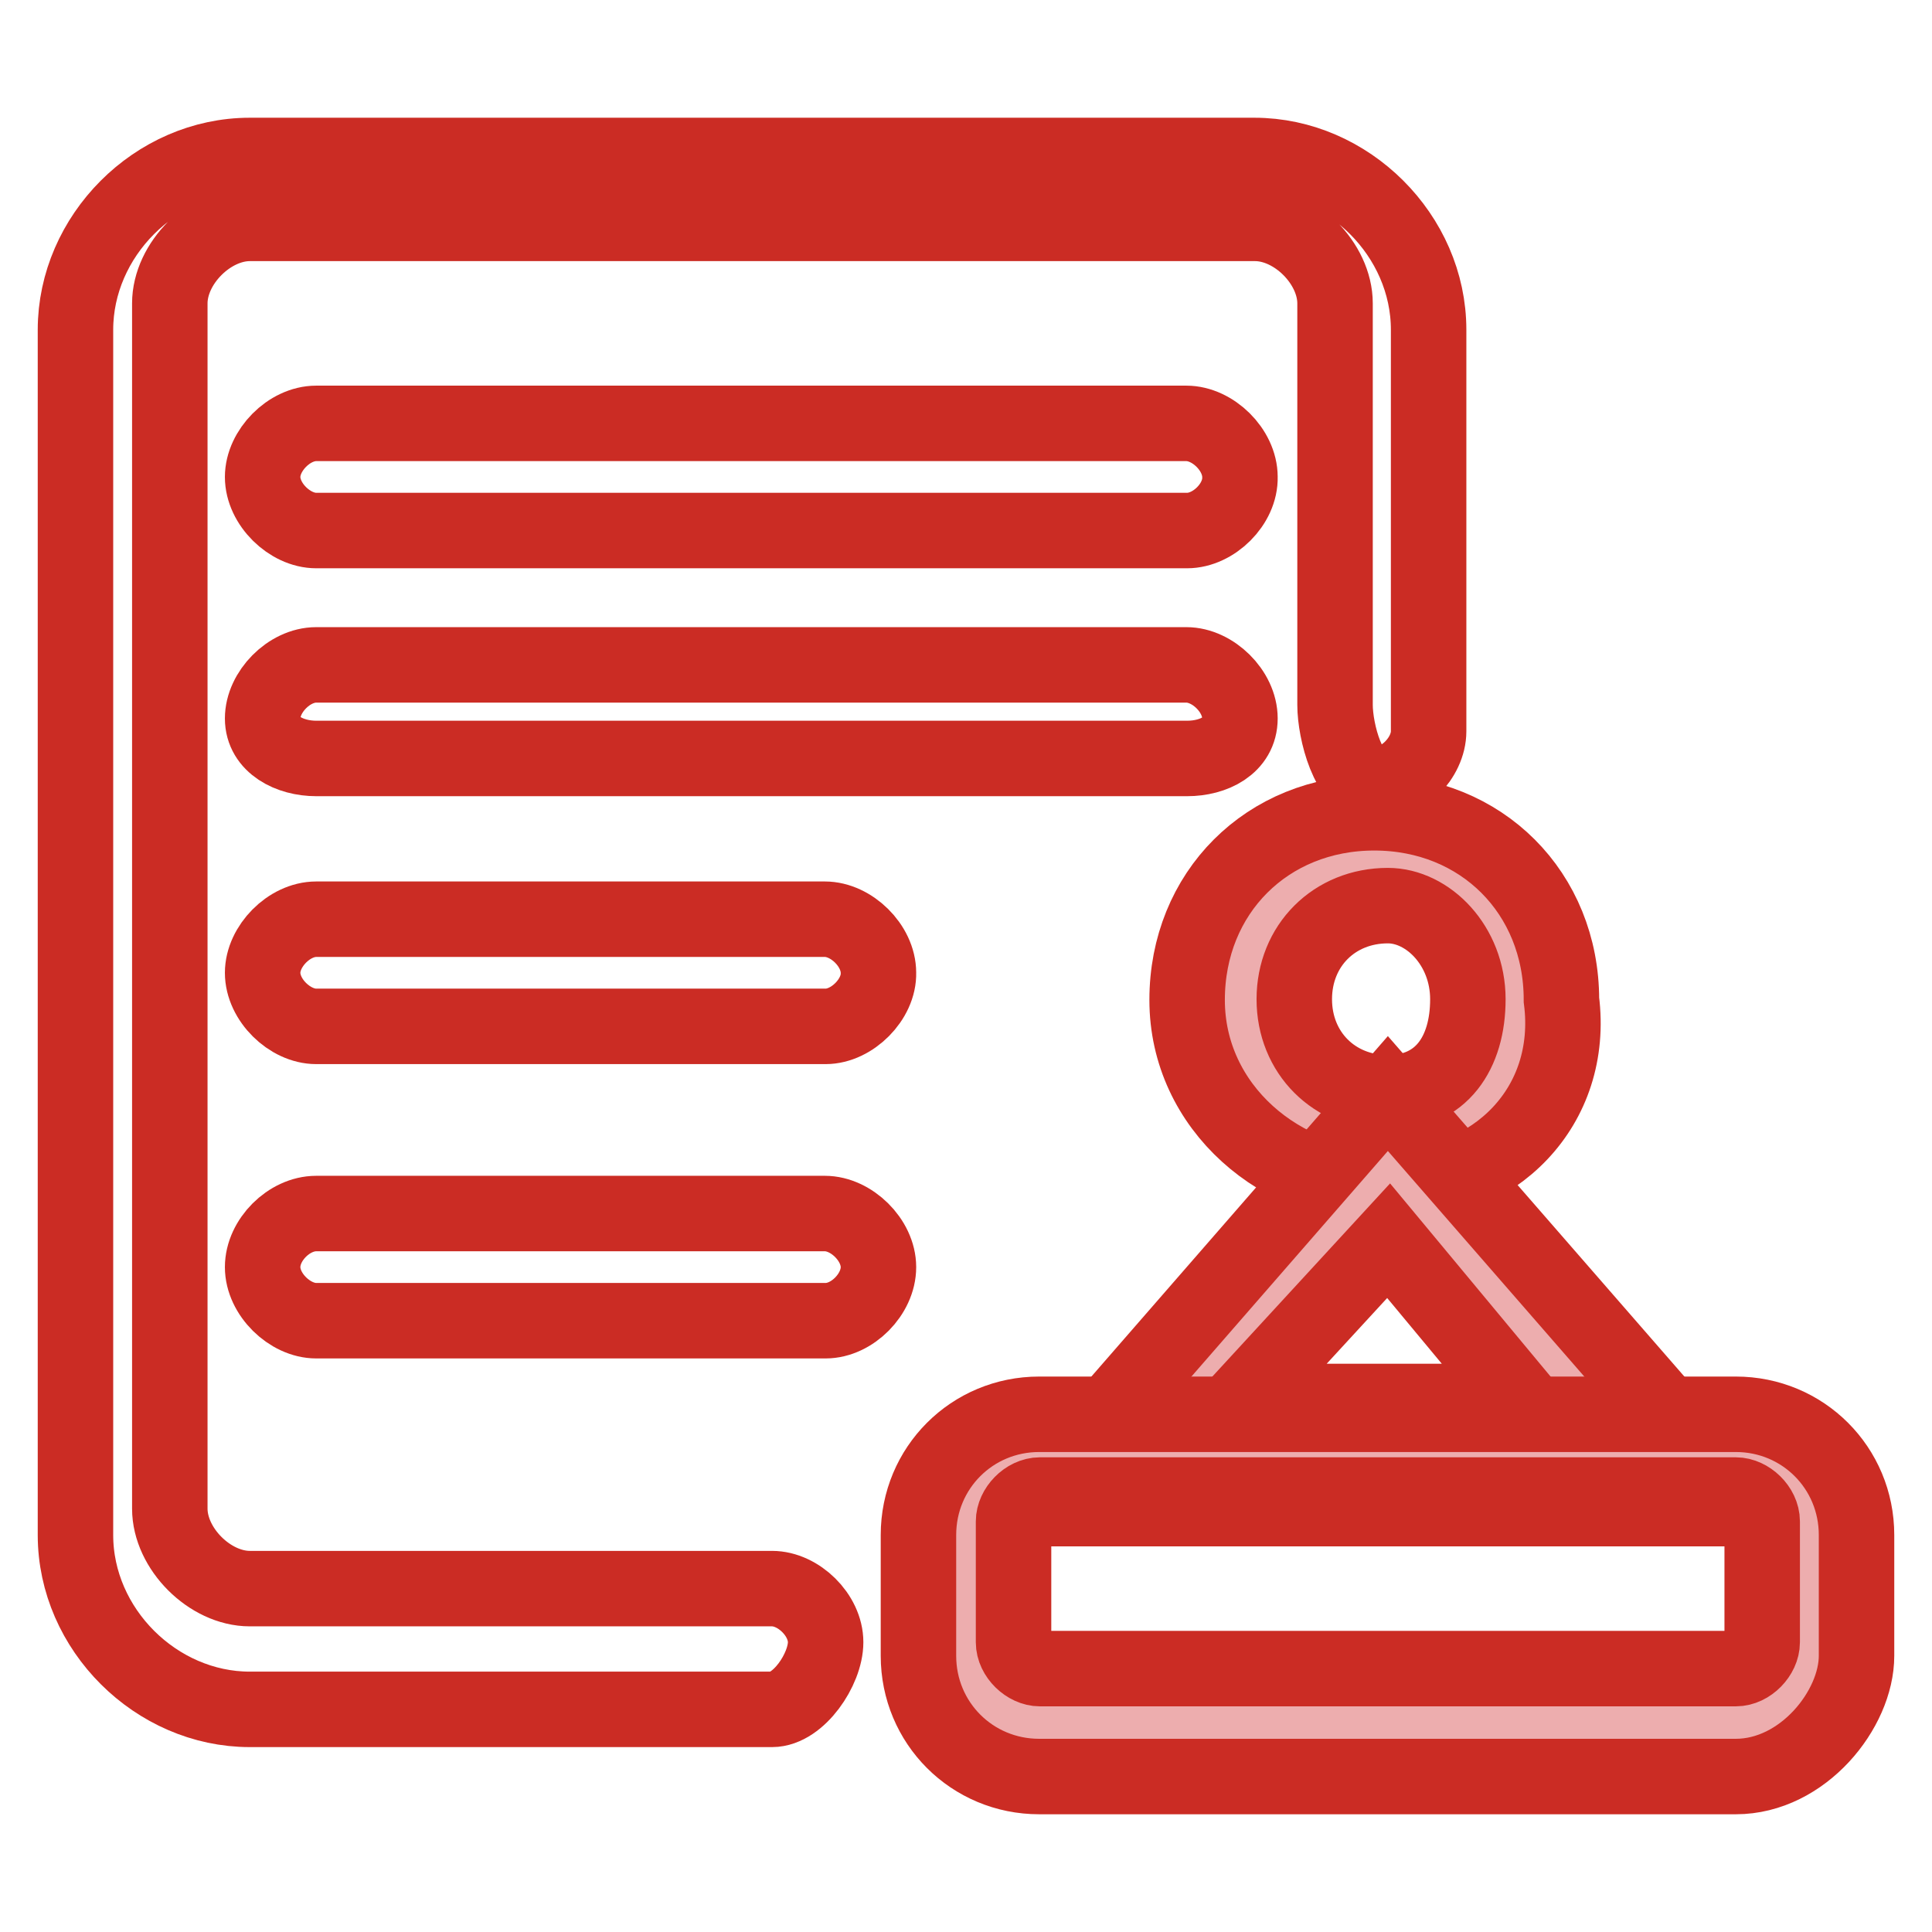
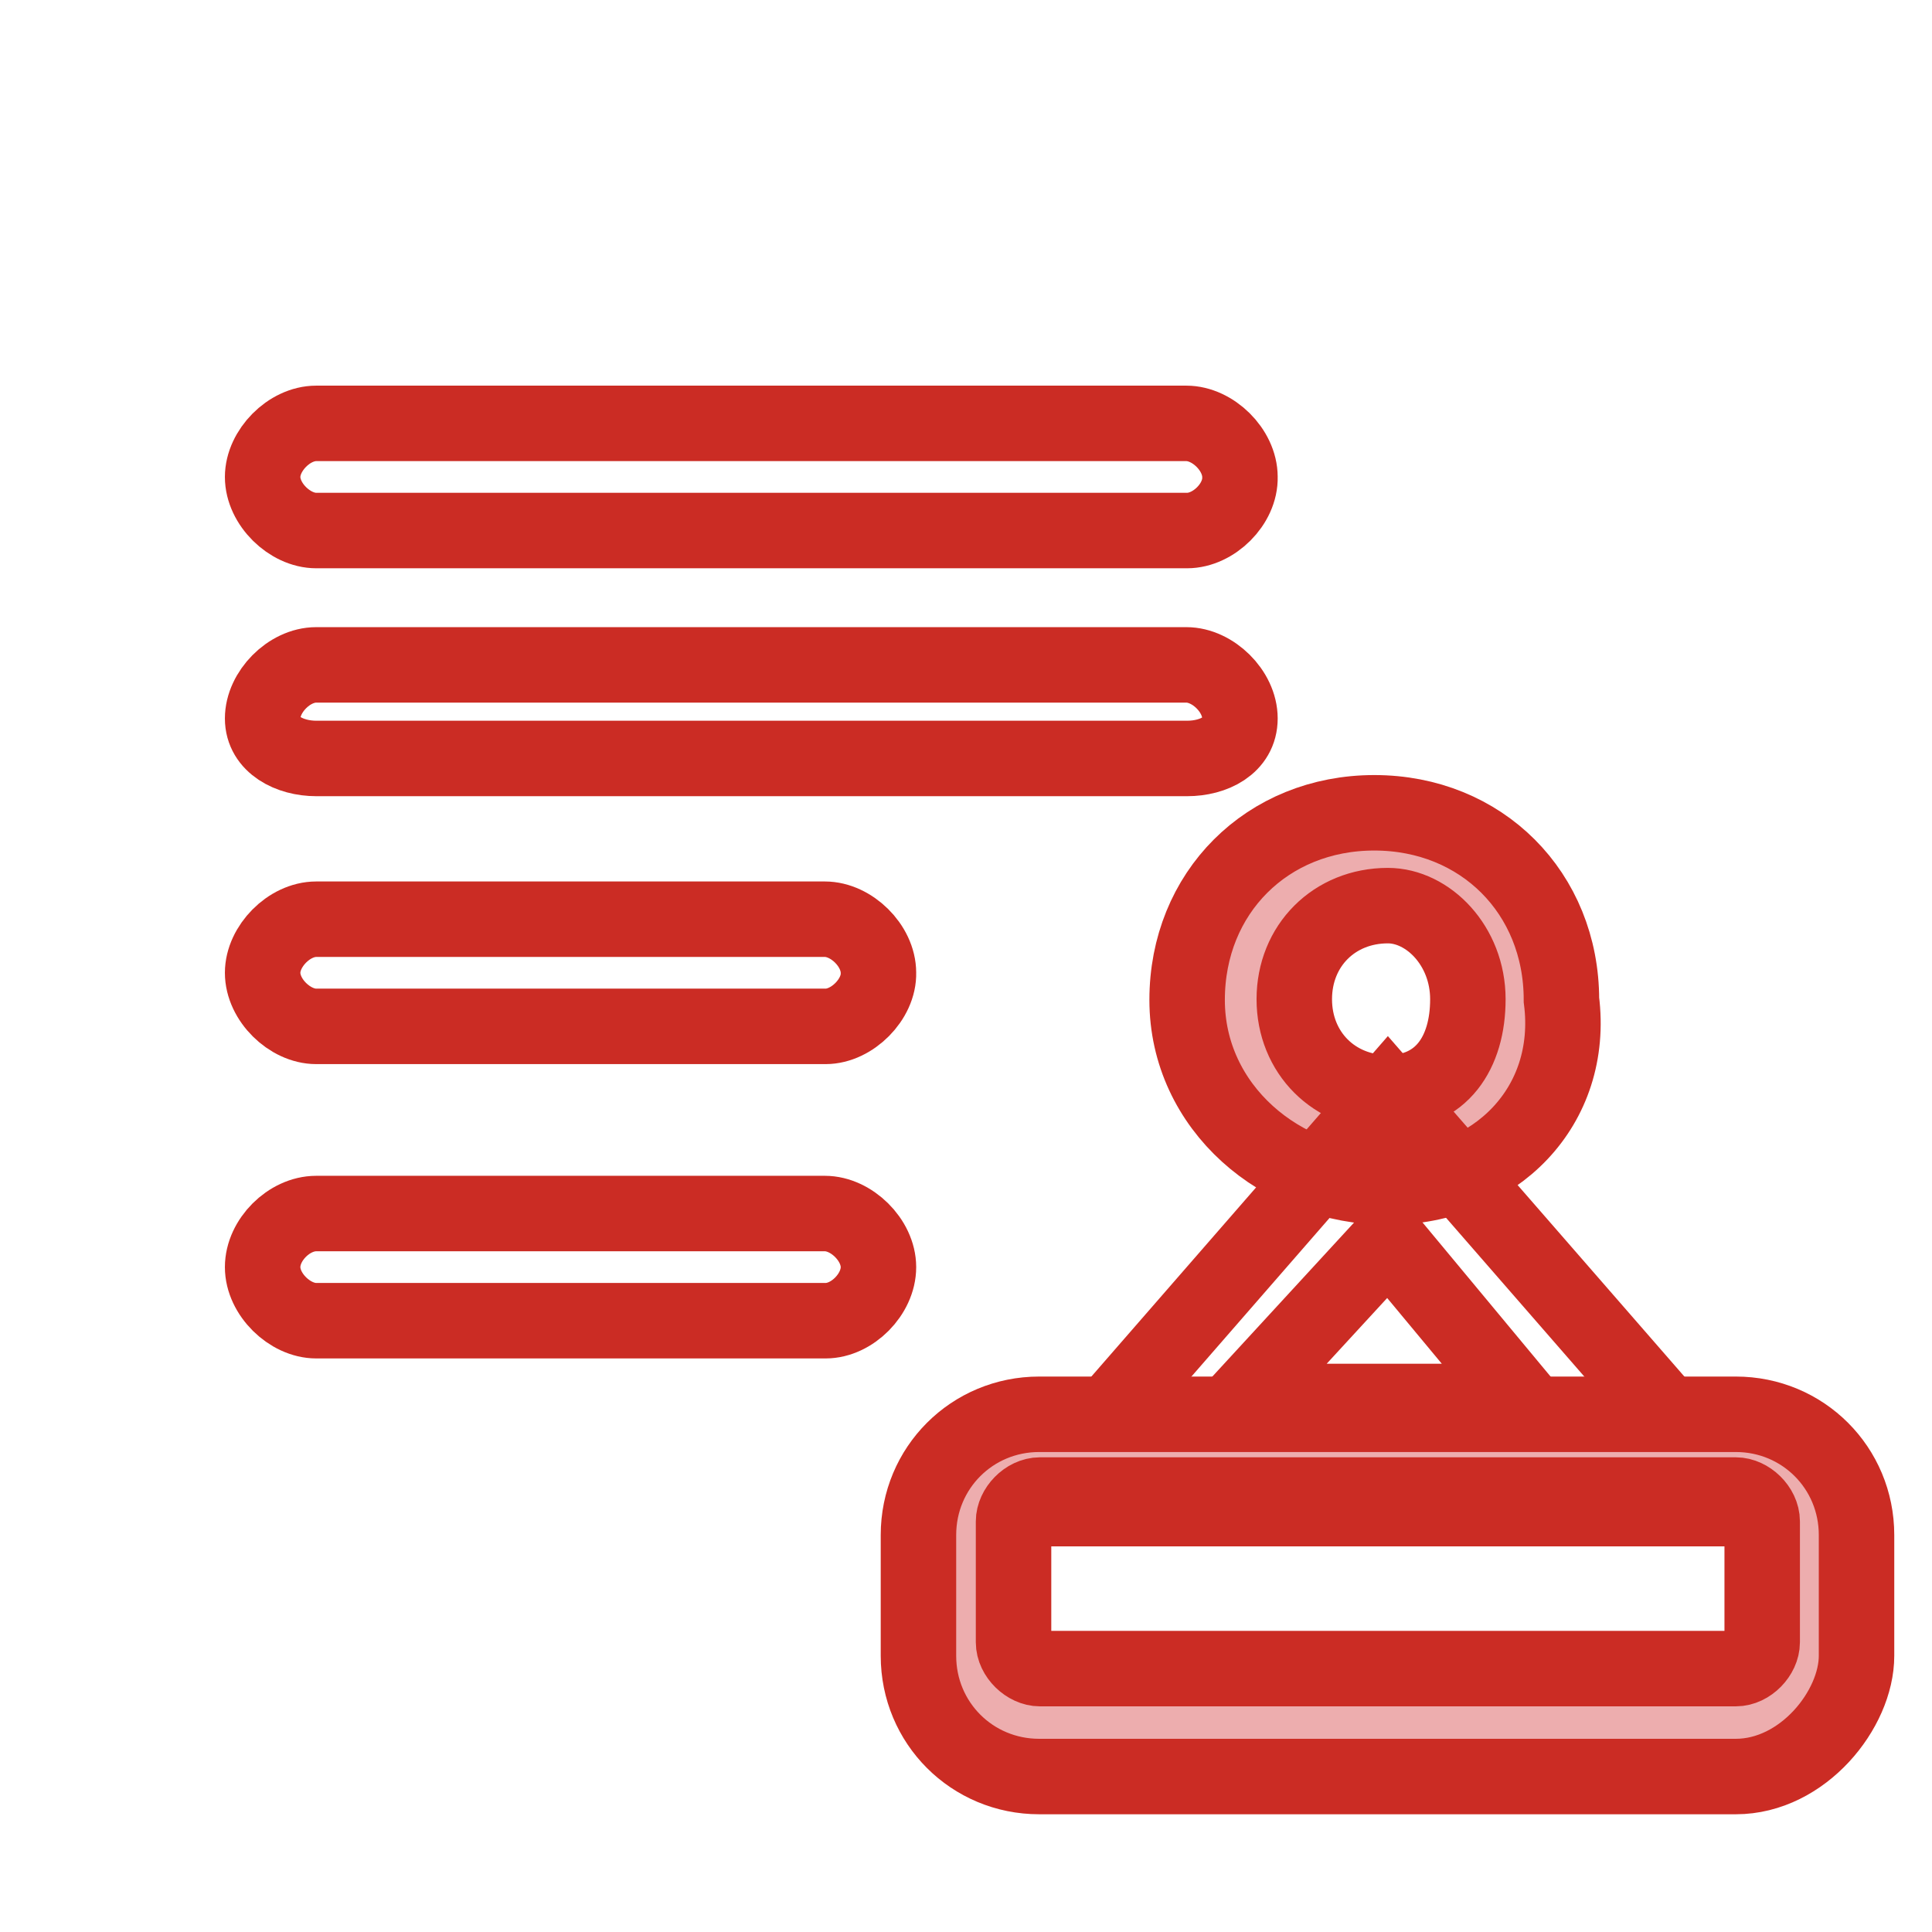
<svg xmlns="http://www.w3.org/2000/svg" version="1.1" x="0px" y="0px" viewBox="0 0 256 256" enable-background="new 0 0 256 256" xml:space="preserve">
  <g>
-     <path stroke-width="10" fill-opacity="0" stroke="#cb2c24" d="M102.3,226.5H33.1c-12.4,0-23.1-10.6-23.1-23.1V43.7c0-12.4,10.6-23.1,23.1-23.1h133.1 c12.4,0,23.1,10.6,23.1,23.1v53.2c0,3.5-3.5,7.1-7.1,7.1c-3.5,0-5.3-7.1-5.3-10.6V40.2c0-5.3-5.3-10.6-10.6-10.6H33.1 c-5.3,0-10.6,5.3-10.6,10.6v159.7c0,5.3,5.3,10.6,10.6,10.6h69.2c3.5,0,7.1,3.5,7.1,7.1S105.8,226.5,102.3,226.5z" />
    <path stroke-width="10" fill-opacity="0" stroke="#cb2c24" d="M157.3,70.3H41.9c-3.5,0-7.1-3.5-7.1-7.1c0-3.5,3.5-7.1,7.1-7.1h115.3c3.5,0,7.1,3.5,7.1,7.1 C164.4,66.8,160.8,70.3,157.3,70.3z M109.4,136H41.9c-3.5,0-7.1-3.5-7.1-7.1c0-3.5,3.5-7.1,7.1-7.1h67.4c3.5,0,7.1,3.5,7.1,7.1 C116.5,132.4,112.9,136,109.4,136z M109.4,175H41.9c-3.5,0-7.1-3.5-7.1-7.1s3.5-7.1,7.1-7.1h67.4c3.5,0,7.1,3.5,7.1,7.1 S112.9,175,109.4,175z M157.3,100.5H41.9c-3.5,0-7.1-1.8-7.1-5.3s3.5-7.1,7.1-7.1h115.3c3.5,0,7.1,3.5,7.1,7.1 S160.8,100.5,157.3,100.5z" />
    <path stroke-width="10" fill-opacity="0" stroke="#edadae" d="M166.2,132.4c0,9.8,7.9,17.7,17.7,17.8s17.7-7.9,17.8-17.7c0,0,0,0,0,0c0-9.8-7.9-17.7-17.7-17.8 C174.1,114.7,166.2,122.6,166.2,132.4C166.2,132.4,166.2,132.4,166.2,132.4z" />
    <path stroke-width="10" fill-opacity="0" stroke="#cb2c24" d="M183.9,157.3c-14.2,0-26.6-10.6-26.6-24.8s10.6-24.8,24.8-24.8c14.2,0,24.8,10.6,24.8,24.8 C208.7,146.6,198.1,157.3,183.9,157.3L183.9,157.3z M183.9,120c-7.1,0-12.4,5.3-12.4,12.4c0,7.1,5.3,12.4,12.4,12.4 s10.6-5.3,10.6-12.4C194.5,125.3,189.2,120,183.9,120z" />
-     <path stroke-width="10" fill-opacity="0" stroke="#edadae" d="M183.9,155.5l-33.7,37.3h65.7L183.9,155.5z" />
    <path stroke-width="10" fill-opacity="0" stroke="#cb2c24" d="M231.8,199.9H136l47.9-55L231.8,199.9z M164.4,185.7h37.3l-17.7-21.3L164.4,185.7z" />
    <path stroke-width="10" fill-opacity="0" stroke="#edadae" d="M230,228.3h-92.3c-5.3,0-8.9-3.5-8.9-8.9v-16c0-5.3,3.5-8.9,8.9-8.9H230c5.3,0,8.9,3.6,8.9,8.9v16 C238.9,222.9,235.4,228.3,230,228.3z" />
    <path stroke-width="10" fill-opacity="0" stroke="#cb2c24" d="M230,235.4h-92.3c-8.9,0-16-7.1-16-16v-16c0-8.9,7.1-16,16-16H230c8.9,0,16,7.1,16,16v16 C246,226.5,238.9,235.4,230,235.4z M137.8,198.1c-1.8,0-3.5,1.8-3.5,3.5v16c0,1.8,1.8,3.5,3.5,3.5H230c1.8,0,3.5-1.8,3.5-3.5v-16 c0-1.8-1.8-3.5-3.5-3.5H137.8z" />
  </g>
</svg>